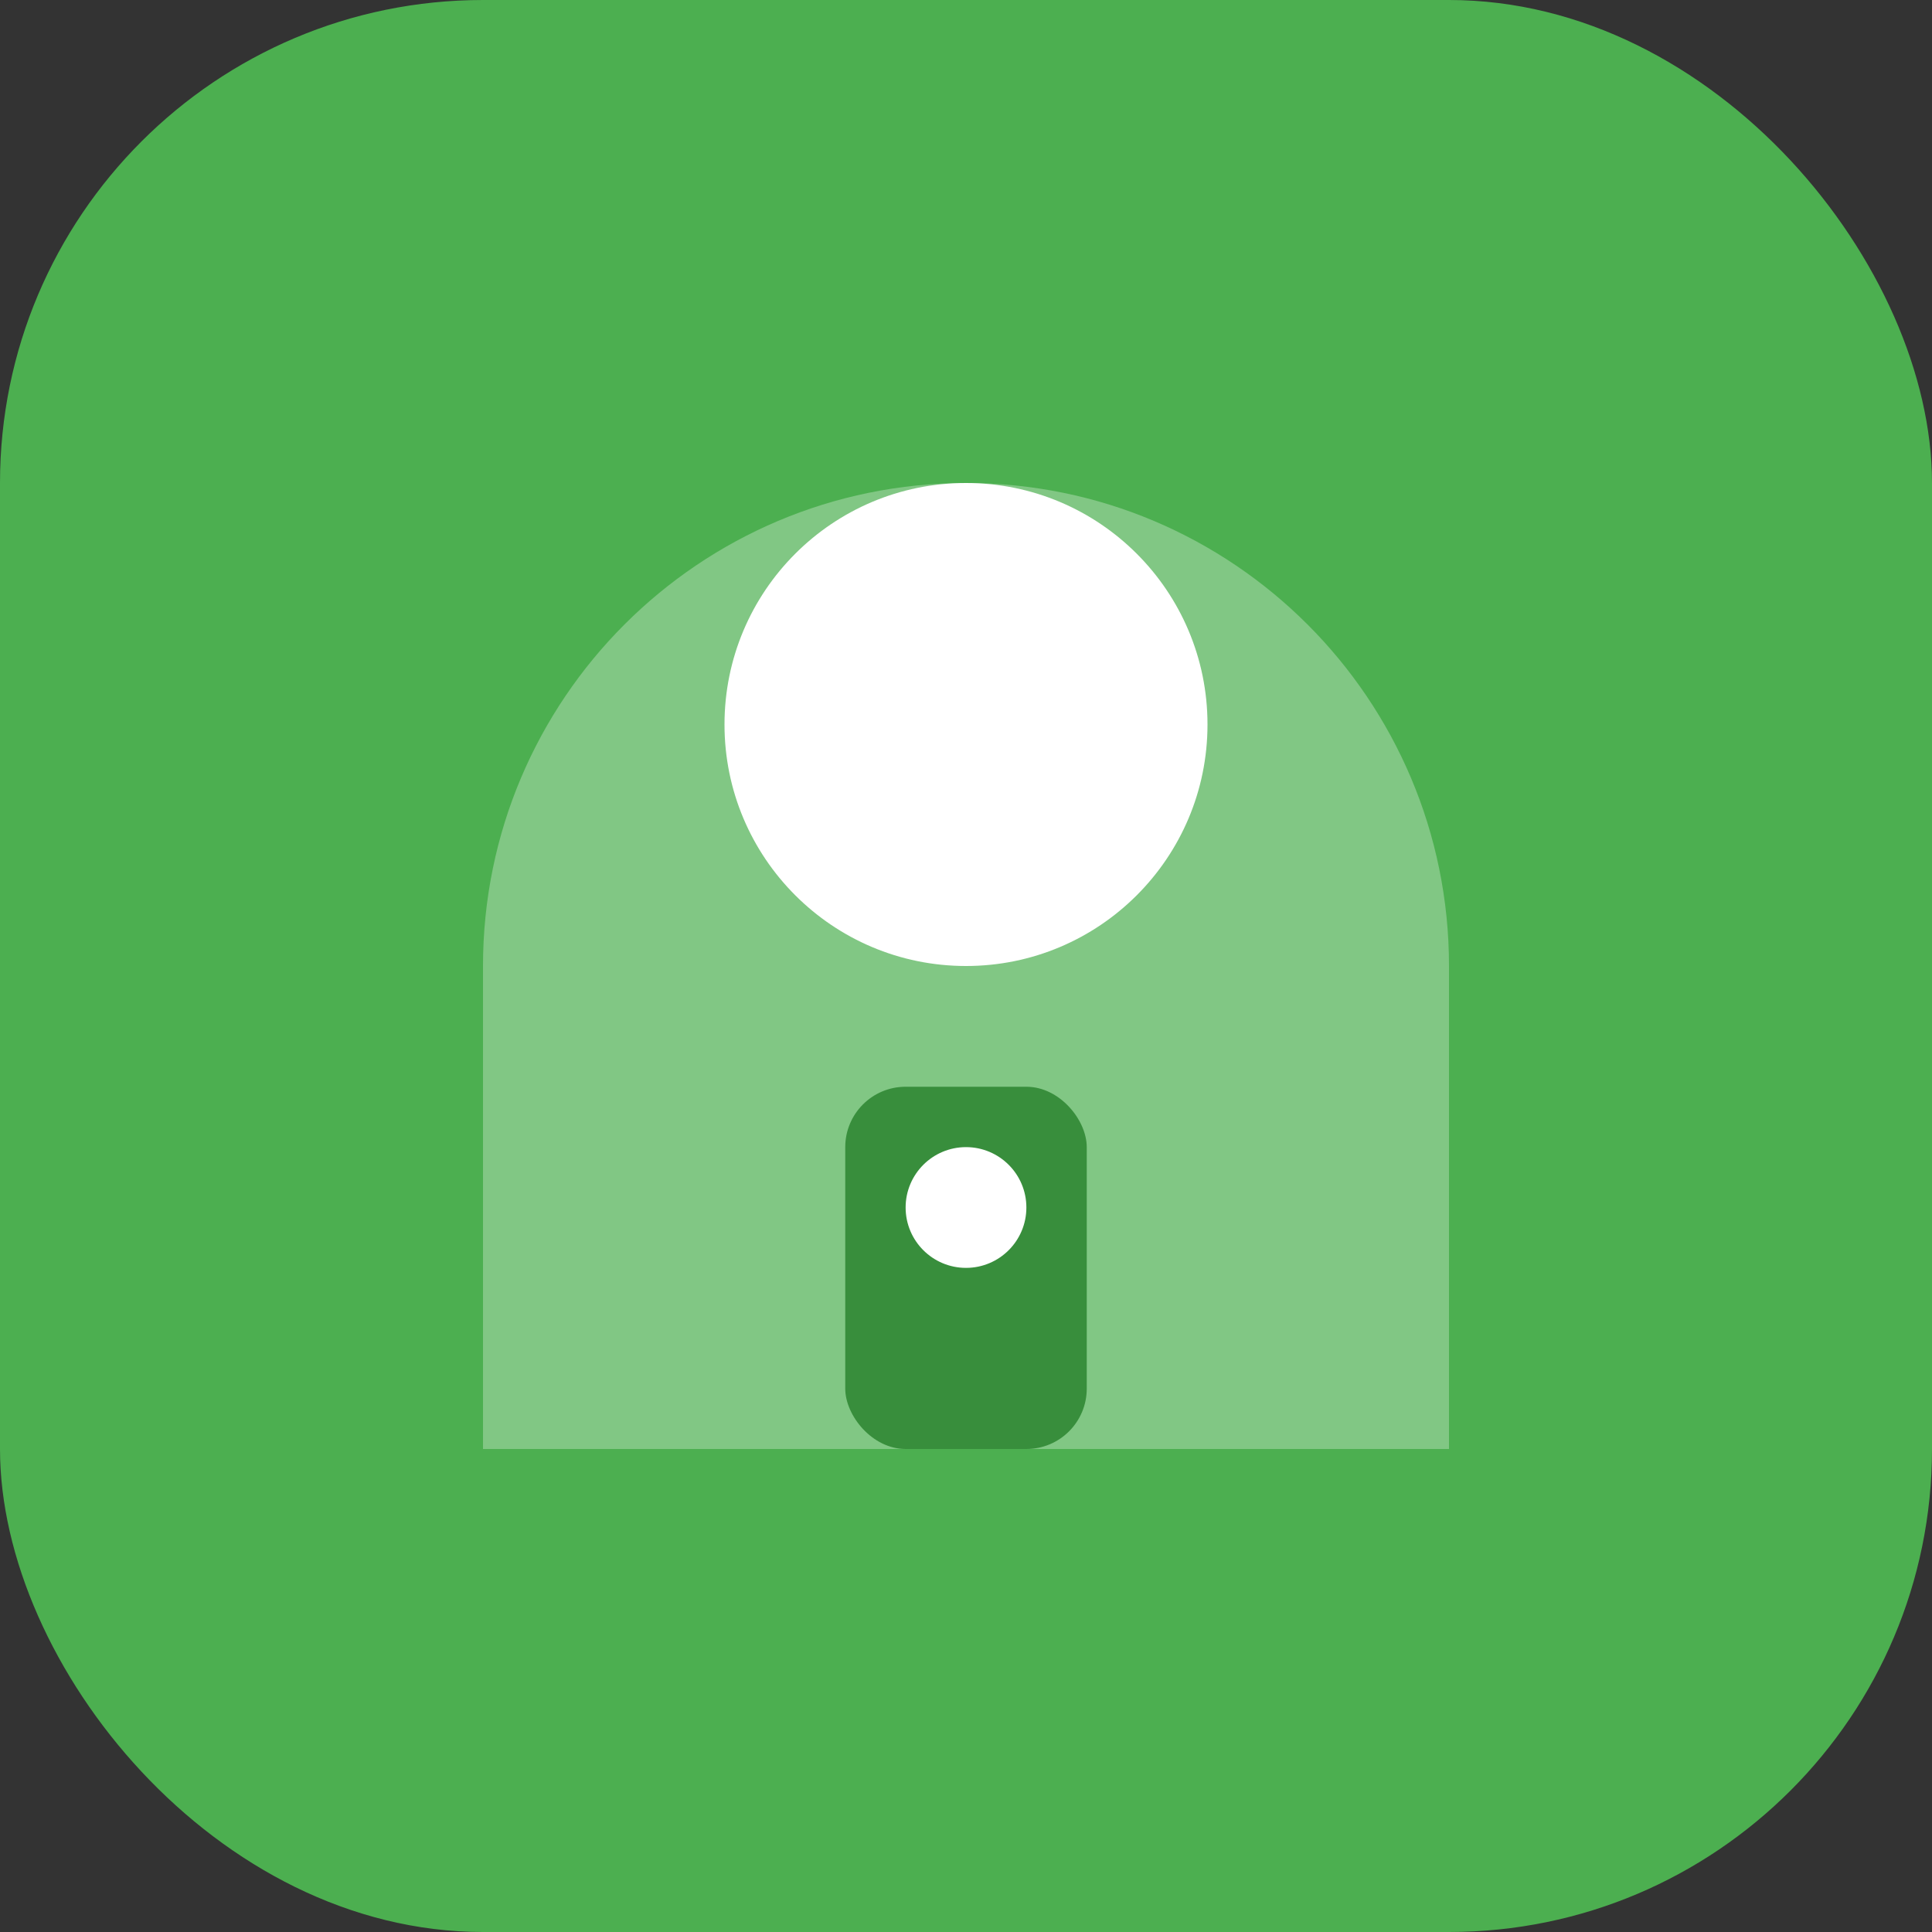
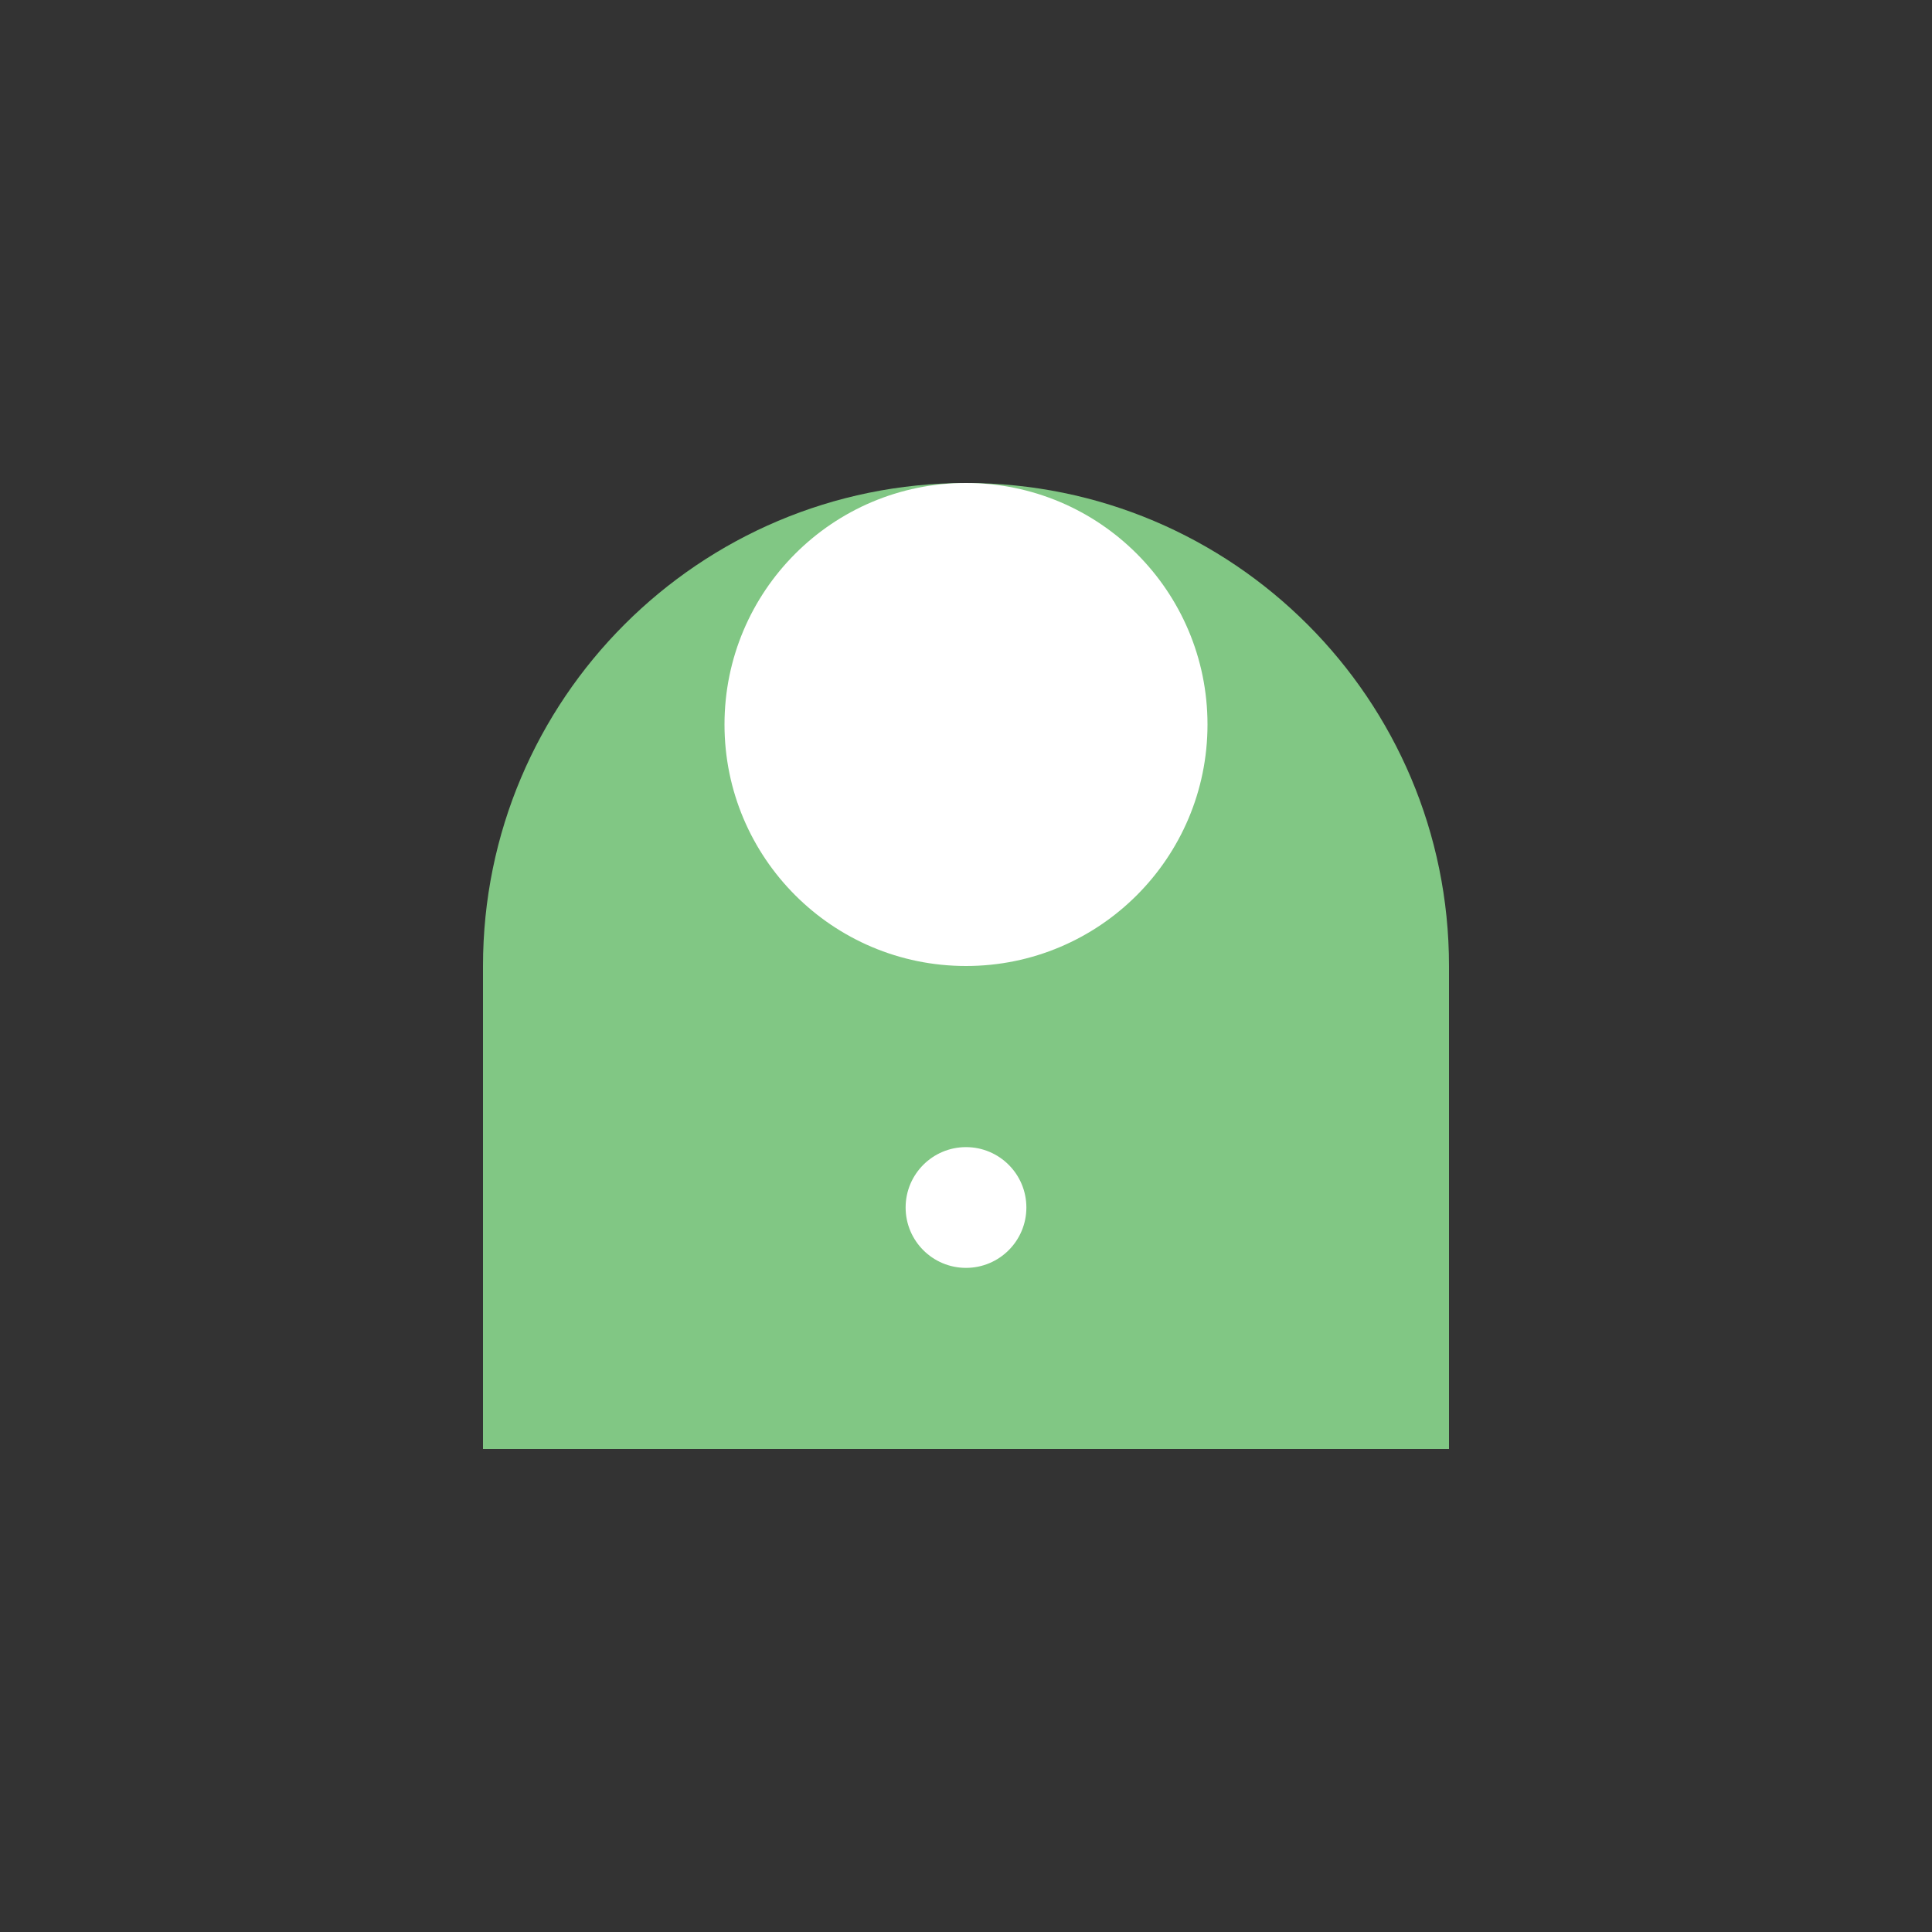
<svg xmlns="http://www.w3.org/2000/svg" width="32" height="32" viewBox="0 0 32 32" fill="none">
  <rect x="0" y="0" width="32" height="32" fill="#333333" stroke="none" />
-   <rect width="32" height="32" rx="8" fill="#4CAF50" />
-   <path d="M8 16C8 11.582 11.582 8 16 8V8C20.418 8 24 11.582 24 16V24H8V16Z" fill="#81C784" />
+   <path d="M8 16C8 11.582 11.582 8 16 8V8C20.418 8 24 11.582 24 16V24H8V16" fill="#81C784" />
  <circle cx="16" cy="12" r="4" fill="#FFFFFF" />
-   <rect x="14" y="18" width="4" height="6" rx="1" fill="#388E3C" />
  <circle cx="16" cy="20" r="1" fill="#FFFFFF" />
</svg>